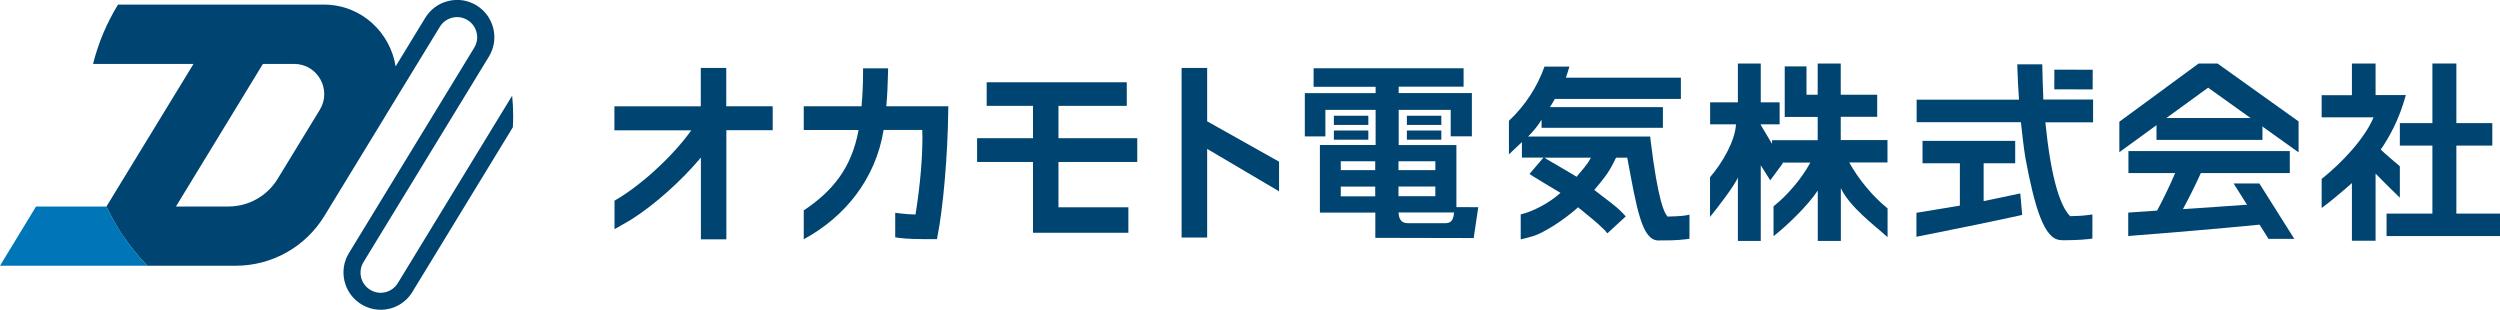
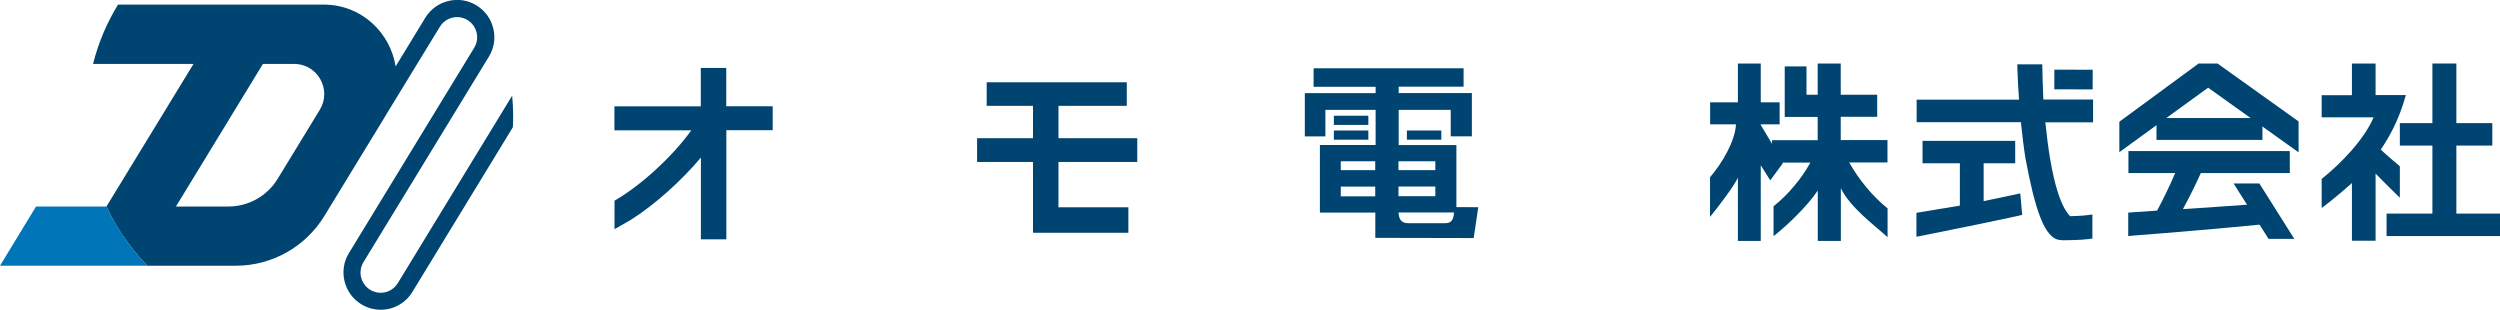
<svg xmlns="http://www.w3.org/2000/svg" enable-background="new 0 0 250.36 31.02" height="31.02" viewBox="0 0 250.36 31.02" width="250.36">
  <path d="m51.29 9.58-11.45 18.77c-.37.6-1.01.97-1.72.97-.37 0-.73-.1-1.05-.3-.95-.58-1.25-1.82-.67-2.77l12.56-20.58c.52-.85.68-1.85.44-2.82-.23-.97-.83-1.79-1.68-2.31s-1.85-.68-2.82-.44c-.97.23-1.79.83-2.31 1.68l-2.97 4.87c-.53-3.34-3.37-6.19-7.21-6.19h-20.59c-1.12 1.82-1.97 3.82-2.5 5.94h10.06l-8.72 14.28c0 .01.01.02.01.02.12.26.25.52.38.77.03.06.07.13.1.19.11.2.21.4.32.59.04.07.08.13.12.2.11.19.23.38.34.57.04.06.08.13.12.19.08.13.17.26.25.39h.01c.73 1.08 1.54 2.08 2.45 3.01h8.86c3.61 0 6.96-1.88 8.85-4.96l6.16-10.09v-.01l5.42-8.87c.28-.46.72-.78 1.25-.91.52-.13 1.06-.04 1.52.24.95.58 1.25 1.82.67 2.77l-12.55 20.57c-1.07 1.75-.51 4.05 1.24 5.12.59.36 1.26.55 1.94.55 1.31 0 2.5-.67 3.18-1.79l10.06-16.49c.02-.37.03-.73.03-1.1 0-.69-.03-1.38-.1-2.06zm-28.42 11.1h-5.25l8.71-14.28h3.12c2.36 0 3.8 2.58 2.58 4.59l-4.22 6.91c-1.05 1.73-2.92 2.78-4.94 2.78z" fill="#004471" />
  <path d="m3.61 20.68-3.61 5.93h14.77c-1.68-1.72-3.07-3.72-4.1-5.93z" fill="#0075b8" />
  <g fill="#004471">
    <path d="m72.73 10.65v-3.85h-2.55v3.85h-8.65v2.4h7.7c-1.84 2.58-5.04 5.52-7.63 7.01l-.06.04v2.85l1.59-.91c2.43-1.52 5.11-3.94 7.06-6.26v8.19h2.55v-10.93h4.64v-2.4h-4.65z" />
-     <path d="m88.76 10.63c.1-1.13.15-2.23.17-3.37l.01-.42h-2.51v.42c0 1.1-.05 2.2-.15 3.38h-5.79v2.38h5.49c-.7 3.86-2.66 6.16-5.49 8.05v2.89l.09-.05c4-2.2 7.1-5.93 7.91-10.9h3.87c.09 2.26-.22 5.71-.68 8.47-.49-.01-1.04-.04-1.56-.11l-.47-.06v2.46l.36.05c.89.12 1.88.12 2.68.13h1.14c.64-3.14 1.08-8.48 1.13-12.89l.01-.42h-6.21z" />
    <path d="m106 16.22h7.89v-2.38h-7.89v-3.24h6.84v-2.36h-14.03v2.36h4.64v3.24h-5.6v2.38h5.6v7.09h9.55v-2.55h-7z" />
-     <path d="m128.09 16.19-7.2-4.04v-5.35h-2.56v16.99h2.56v-8.88l7.2 4.25z" />
    <path d="m147.58 23.84.46-3.09-2.19-.01v-6.21h-5.78v-3.53h5.21v2.65h2.12v-4.33h-7.33v-.64h6.5v-1.84h-15.02v1.85h6.21v.64h-7.09v4.33h2.06v-2.66h5.03v3.52h-5.58v6.77h5.55v2.53zm-9.86-5.15v.97h-3.45v-.97zm0-2.54v.89h-3.45v-.89zm2.33.89v-.89h3.69v.89zm0 2.61v-.97h3.69v.97zm4.73 2.7h-3.81c-.76 0-.89-.59-.91-1.07h5.55c-.04.55-.17 1.07-.83 1.07z" />
    <path d="m245.99 21.39v-6.81h3.6v-2.25h-3.6v-5.97h-2.4v5.97h-3.26v2.25h3.26v6.81h-4.59v2.25h11.36v-2.25z" />
    <path d="m133.58 11.59h3.45v.92h-3.45z" />
    <path d="m133.58 13.07h3.45v.92h-3.45z" />
-     <path d="m140.89 11.59h3.45v.92h-3.45z" />
    <path d="m140.89 13.07h3.45v.92h-3.45z" />
-     <path d="m168.77 21.58c-.49.07-1.28.1-1.77.11-.34-.36-.95-1.54-1.7-7.6l-.04-.42h-12.23c.48-.47.96-1.05 1.35-1.68v.81h12.15v-2.07h-11.31c.12-.17.38-.64.49-.82h12.62v-2.13h-11.52c.12-.29.09-.28.18-.54l.18-.57h-2.5c-.69 1.96-1.88 3.85-3.56 5.43v3.36l1.3-1.23v1.55h2.16l-1.4 1.64.44.29c1.07.64 1.74 1.07 2.66 1.6-.94.9-2.71 1.88-3.98 2.16v2.5s.61-.13 1.26-.33c1.06-.32 3.11-1.64 4.49-2.88 1.1.91 1.9 1.52 2.66 2.29l.27.32 1.84-1.7-.28-.3c-.77-.83-1.84-1.51-2.87-2.35.76-.92 1.37-1.59 1.92-2.72l.26-.51h1.12c.94 5.04 1.45 8.24 3.08 8.29h.04.01c.78 0 1.87 0 2.74-.12l.36-.05v-2.41zm-10.88-3.88c-1-.58-1.82-1.09-2.99-1.76l-.23-.15h4.65c-.41.79-.89 1.23-1.43 1.91z" />
    <path d="m189.02 20.86c-1.45-1.16-2.89-2.89-3.83-4.59h3.83v-2.24h-4.68v-2.33h3.65v-2.21h-3.65v-3.13h-2.31v3.13h-1.12v-2.84h-2.18v5.06h3.3v2.33h-2.59-.92-1.06v.37c-.34-.58-.73-1.23-1.13-1.9v-.06h1.89v-2.2h-1.89v-3.89h-2.29v3.89h-2.78v2.2h2.59c-.09 1.67-1.36 3.86-2.6 5.3v3.97c.79-.96 2.43-3.11 2.79-3.93v6.34h2.29v-7.58l.95 1.51 1.26-1.71-.03-.07h2.79c-.9 1.63-2.24 3.22-3.69 4.38v2.99l.19-.15c1.28-1.03 3.22-2.89 4.24-4.42v5.05h2.31v-5.29c.9 1.91 3.39 3.74 4.53 4.78l.15.13v-2.89z" />
    <path d="m209.61 9.97h-4.98c-.04-.69-.1-2.89-.1-3.13l-.01-.4h-2.5l.01.42c.03 1.05.09 2.07.16 3.12h-10.25v2.26h10.42.02c.11 1.03.3 2.66.45 3.57.94 5.04 1.9 8.18 3.53 8.23.01 0 .1.02.32.02s1.63-.01 2.5-.12l.36-.05v-2.41l-.46.06c-.49.07-1.28.1-1.77.11-.34-.36-1.51-1.61-2.27-7.56-.06-.54-.14-1.26-.21-1.84h4.78z" />
    <path d="m205.73 6.94h3.84v1.97h-3.84z" transform="matrix(1 .003 -.003 1 .023 -.584)" />
    <path d="m202.32 19.37-3.67.77v-3.79h3.16v-2.24h-9.28v2.24h3.74v4.24l-4.35.72v2.4c2.63-.52 7.58-1.52 10.24-2.11l.35-.08z" />
    <path d="m212.24 15.24 8.89-6.46 9.06 6.48v-3.1l-8.12-5.8h-1.89l-7.94 5.83z" />
    <path d="m215.96 11.82h10.61v2.19h-10.61z" />
    <path d="m229.31 17.33v-2.2h-16.16v2.2h4.68c-.51 1.21-1.17 2.57-1.81 3.76l-2.89.2v2.35l.78-.07c3.19-.24 8.84-.72 12.45-1.08l-1.05-2.01c-1.83.14-4.75.33-6.7.46.64-1.19 1.27-2.44 1.79-3.61z" />
    <path d="m226.26 18.37h-2.58l3.5 5.55h2.58z" />
    <path d="m240.33 16.65c-.64-.54-1.34-1.13-1.91-1.67.97-1.42 1.72-2.95 2.23-4.53l.11-.36.17-.57h-3.03v-3.16h-2.37v3.17h-3.03v.47 1.75h5.2c-.92 2.18-3.2 4.57-5.2 6.17v2.91l.12-.09c.61-.43 2.38-1.92 2.91-2.41v5.78h2.37v-6.73c.58.62 2.43 2.42 2.43 2.42z" />
  </g>
</svg>